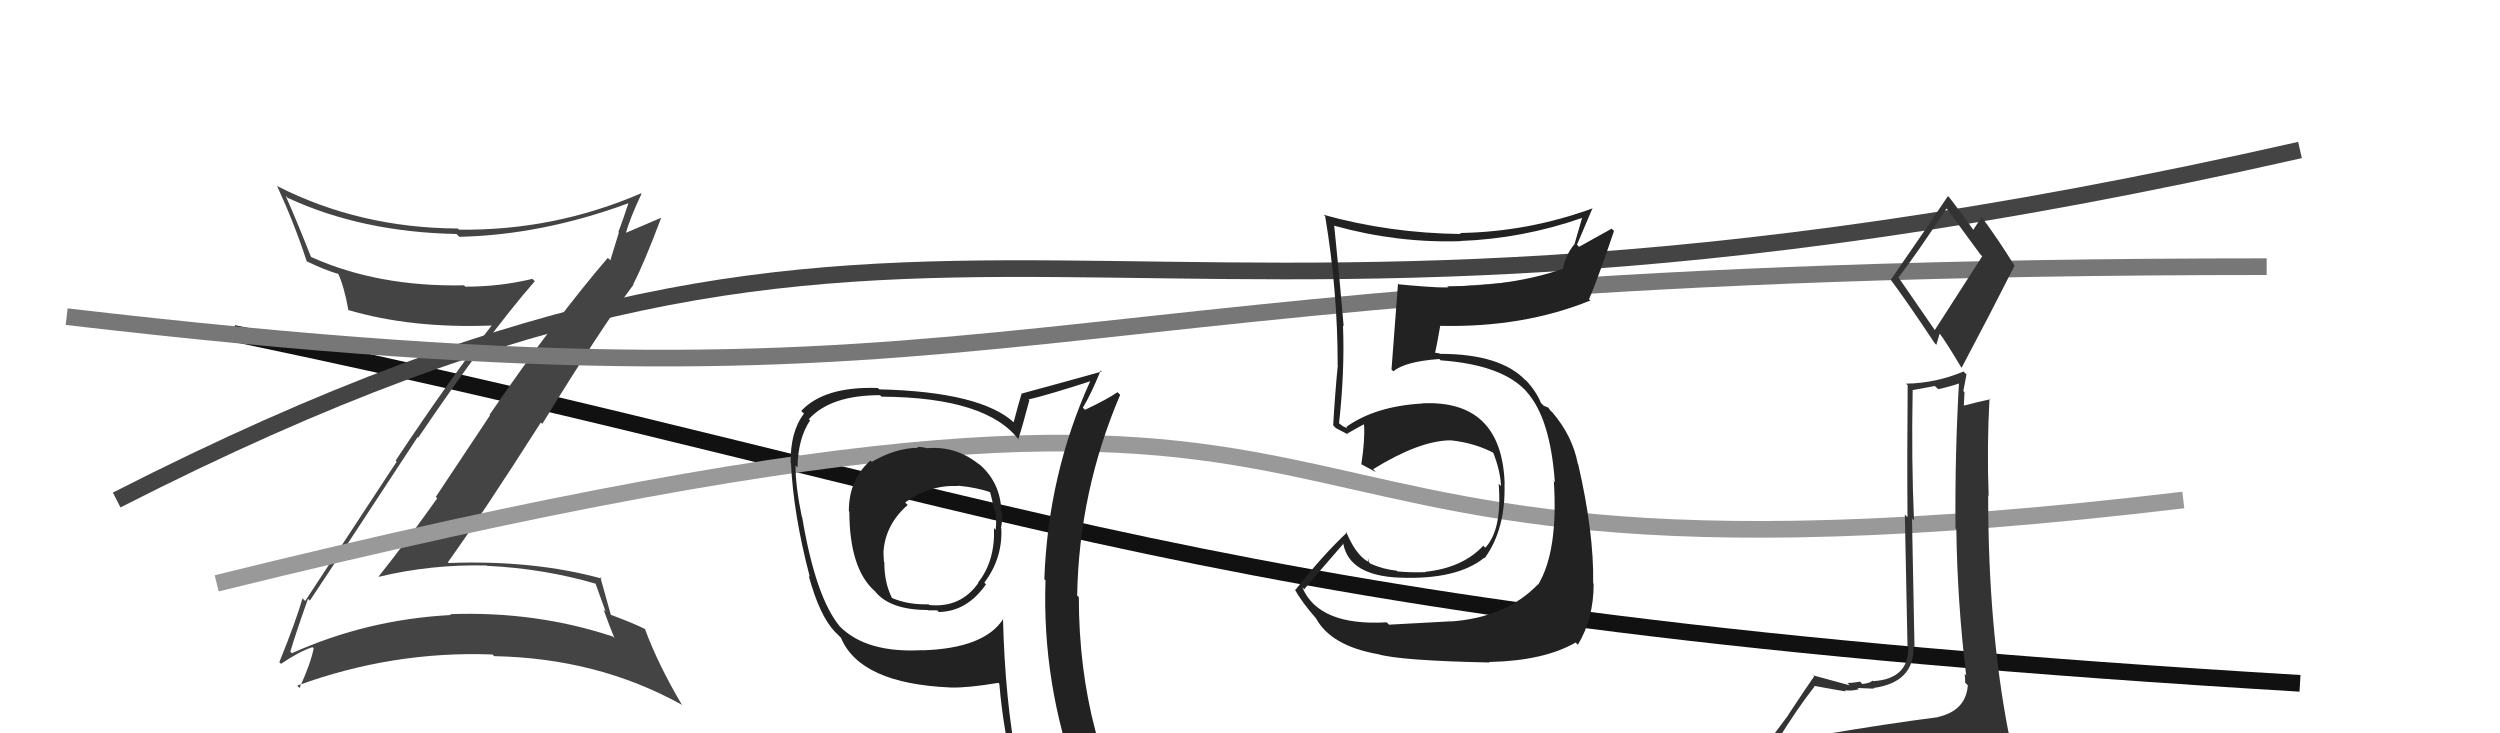
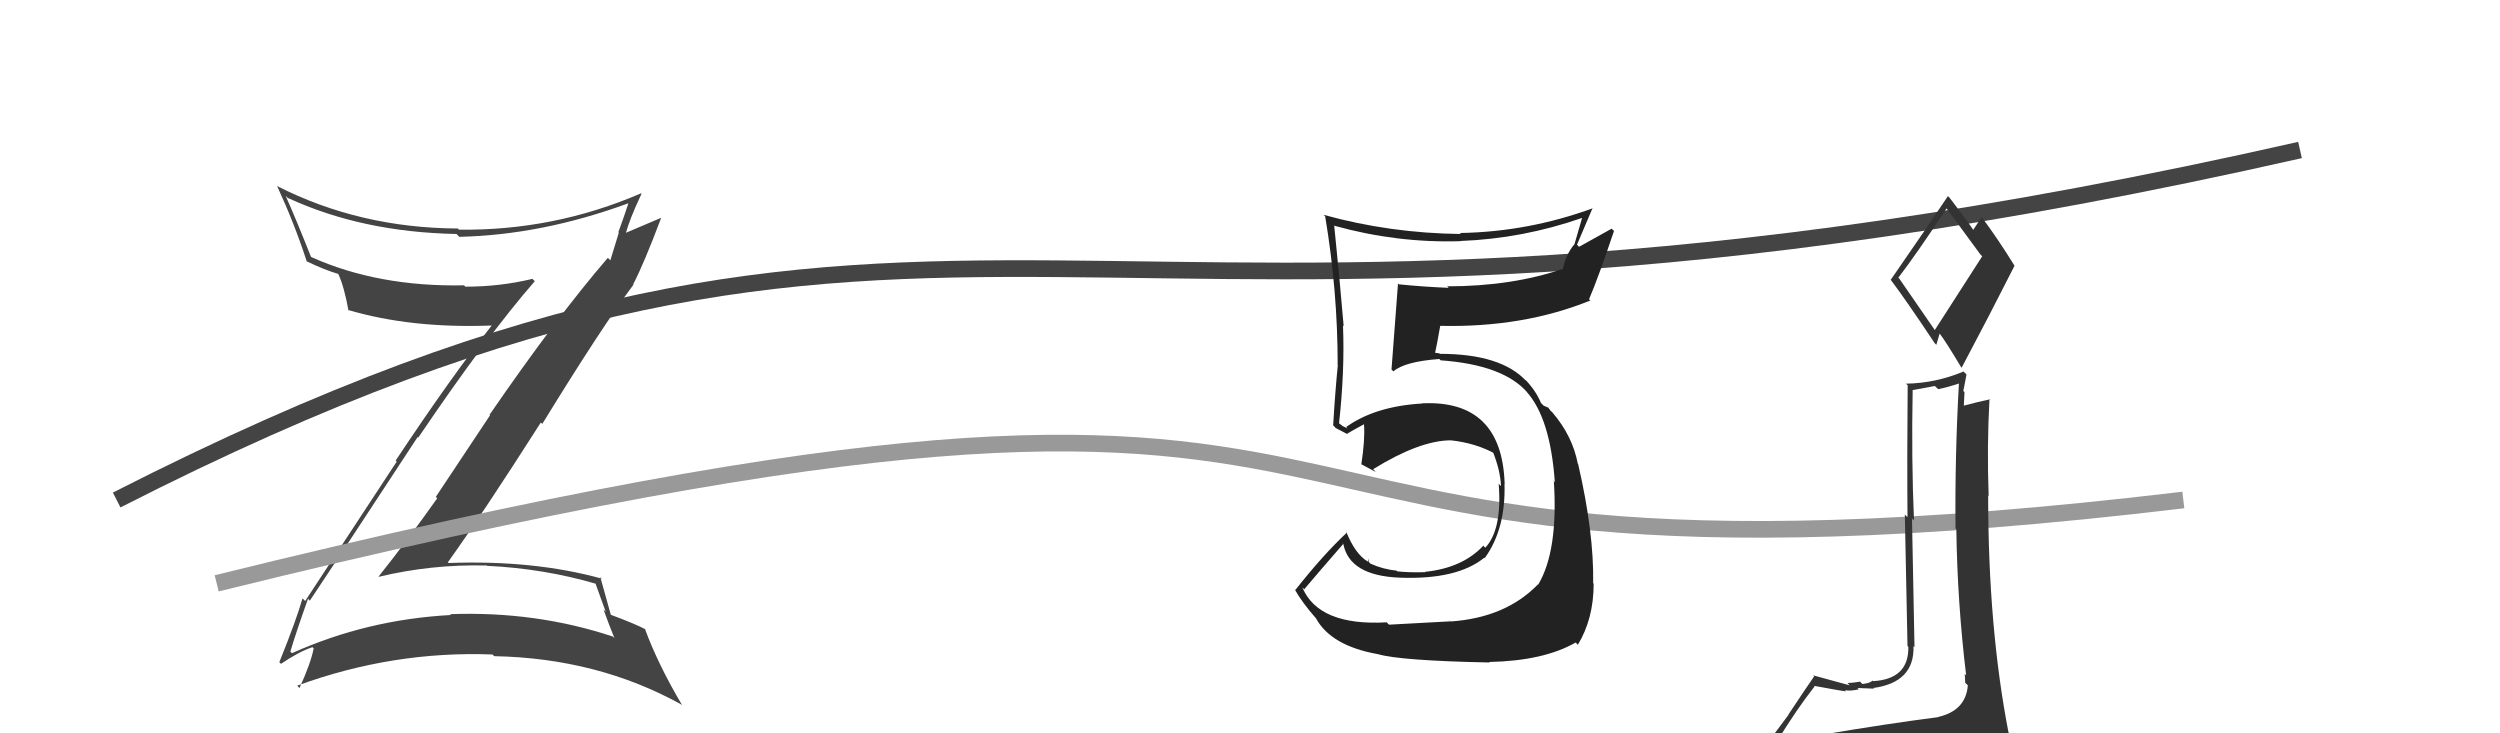
<svg xmlns="http://www.w3.org/2000/svg" width="150" height="44" viewBox="0,0,150,44">
-   <path d="M14 20 C62 30,71 37,138 41" stroke="#111" fill="none" />
  <path d="M7 30 C58 4,63 26,138 9" stroke="#444" fill="none" />
  <path fill="#444" d="M18.61 36.06L18.45 35.90L18.59 36.04Q20.30 33.49 25.06 26.22L25.09 26.25L25.10 26.25Q29.23 20.15 32.09 16.87L31.94 16.73L31.95 16.73Q30.02 17.20 27.92 17.20L27.92 17.20L27.84 17.12Q22.69 17.22 18.69 15.43L18.65 15.39L18.65 15.39Q17.83 13.31 17.14 11.75L17.32 11.93L17.28 11.88Q21.72 13.93 27.39 14.04L27.53 14.18L27.56 14.21Q32.51 14.10 37.69 12.20L37.84 12.35L37.70 12.21Q37.40 13.13 37.10 13.93L37.13 13.96L36.62 15.62L36.47 15.47Q33.37 19.07 29.37 24.89L29.40 24.92L26.15 29.81L26.23 29.90Q24.53 32.31 22.71 34.60L22.58 34.47L22.72 34.61Q25.88 33.85 29.19 33.93L29.16 33.90L29.22 33.95Q32.62 34.11 35.77 35.03L35.71 34.96L36.34 36.70L36.21 36.57Q36.53 37.46 36.87 38.30L36.82 38.24L36.76 38.19Q32.15 36.66 27.01 36.85L26.92 36.75L27.06 36.90Q22.01 37.17 17.52 39.19L17.43 39.11L17.42 39.10Q17.75 37.98 18.48 35.93ZM16.90 39.87L16.76 39.73L16.86 39.83Q17.95 39.09 18.75 38.83L18.90 38.98L18.82 38.90Q18.66 39.76 17.97 41.28L17.78 41.09L17.83 41.14Q23.57 39.04 29.55 39.27L29.64 39.36L29.65 39.37Q35.86 39.49 40.88 42.27L40.88 42.27L40.94 42.33Q39.49 39.89 38.69 37.72L38.74 37.76L38.75 37.77Q38.16 37.45 36.63 36.88L36.69 36.93L36.65 36.89Q36.44 36.11 36.02 34.63L36.08 34.68L36.12 34.72Q32.02 33.59 26.92 33.78L26.88 33.74L26.87 33.74Q28.91 30.90 32.45 25.35L32.51 25.41L32.54 25.43Q36.10 19.63 38.01 17.08L38.06 17.14L37.99 17.06Q38.64 15.81 39.66 13.10L39.66 13.10L39.64 13.08Q38.93 13.39 37.48 14.00L37.39 13.91L37.53 14.06Q37.77 13.15 38.49 11.63L38.60 11.74L38.46 11.60Q33.25 13.85 27.54 13.78L27.42 13.66L27.47 13.71Q21.58 13.68 16.64 11.17L16.49 11.02L16.62 11.15Q17.67 13.42 18.40 15.67L18.40 15.67L18.40 15.68Q19.51 16.21 20.31 16.44L20.24 16.37L20.29 16.42Q20.65 17.19 20.91 18.64L20.76 18.49L20.86 18.59Q24.66 19.72 29.53 19.53L29.39 19.39L29.51 19.52Q27.05 22.65 23.74 27.63L23.80 27.70L18.31 36.06L18.15 35.90Q17.79 37.18 16.76 39.73Z" />
-   <path d="M4 19 C64 26,57 16,136 16" stroke="#777" fill="none" />
  <path d="M13 35 C94 15,64 38,131 30" stroke="#999" fill="none" />
-   <path fill="#333" d="M109.35 44.09L109.33 44.07L109.39 44.13Q108.39 44.28 106.49 44.58L106.40 44.49L106.53 44.62Q107.85 42.48 108.88 41.18L108.90 41.20L108.84 41.15Q110.62 41.48 110.77 41.48L110.68 41.39L110.71 41.41Q111.00 41.48 111.53 41.36L111.63 41.46L111.45 41.28Q112.25 41.32 112.44 41.32L112.38 41.25L112.40 41.28Q114.88 40.94 114.81 38.77L114.87 38.83L114.87 38.83Q114.84 37.36 114.72 31.12L114.66 31.06L114.84 31.23Q114.68 27.57 114.76 23.42L114.74 23.41L116.09 23.16L116.29 23.35Q116.92 23.22 117.60 22.99L117.51 22.90L117.54 22.93Q117.29 27.32 117.33 31.70L117.42 31.79L117.38 31.75Q117.44 36.15 117.97 40.53L117.91 40.46L117.88 40.43Q117.91 40.70 117.91 40.96L117.95 41.00L118.07 41.12Q117.95 42.64 116.28 43.02L116.29 43.03L116.28 43.03Q113.18 43.43 109.34 44.08ZM116.16 19.91L113.96 16.72L113.90 16.66Q114.96 15.29 116.79 12.51L116.83 12.55L116.83 12.55Q117.47 13.42 118.81 15.25L118.93 15.38L116.07 19.83ZM119.09 46.44L119.17 46.53L119.13 46.49Q119.57 46.43 120.33 46.09L120.40 46.15L120.34 46.09Q120.78 45.51 120.78 45.05L120.82 45.09L120.81 45.08Q120.71 44.64 120.59 44.03L120.57 44.00L120.51 43.95Q119.29 37.66 119.29 29.75L119.21 29.66L119.32 29.77Q119.21 26.81 119.37 23.92L119.48 24.04L119.40 23.96Q118.80 24.08 117.66 24.38L117.83 24.55L117.82 24.54Q117.84 24.06 117.87 23.53L117.80 23.46L117.99 22.47L117.81 22.29Q116.15 22.99 114.36 23.02L114.47 23.13L114.46 23.13Q114.42 27.46 114.45 31.04L114.29 30.87L114.45 38.76L114.50 38.81Q114.54 40.75 112.37 40.87L112.38 40.87L112.34 40.83Q112.26 40.98 111.74 41.04L111.74 41.04L111.61 40.90Q111.11 40.98 110.85 40.98L110.84 40.97L110.98 41.12Q110.35 40.94 108.79 40.52L108.77 40.51L108.85 40.58Q108.41 41.21 107.30 42.88L107.31 42.89L105.67 45.09L105.78 45.20Q106.72 45.07 108.35 44.69L108.32 44.66L107.85 45.37L107.32 46.02L107.29 45.99Q109.56 45.82 110.89 45.90L110.85 45.86L110.82 45.82Q113.18 46.06 119.12 46.47ZM116.10 20.61L116.18 20.69L116.38 20.01L116.39 20.03Q116.71 20.43 117.66 22.02L117.81 22.17L117.70 22.06Q119.31 19.03 120.87 15.95L120.84 15.91L120.87 15.94Q119.88 14.34 118.92 13.05L118.92 13.04L118.91 13.03Q118.73 13.27 118.39 13.80L118.33 13.74L118.45 13.87Q117.97 13.16 116.98 11.87L116.90 11.79L116.88 11.76Q115.77 13.43 113.45 16.78L113.42 16.75L113.43 16.77Q114.36 18.00 116.08 20.59Z" />
-   <path fill="#222" d="M55.59 26.84L55.60 26.85L55.65 26.90Q55.33 26.81 55.02 26.81L54.98 26.77L55.09 26.87Q53.76 26.87 52.31 27.71L52.24 27.64L52.23 27.63Q50.93 28.77 50.93 30.67L51.01 30.75L50.96 30.70Q50.97 34.13 52.49 35.47L52.45 35.42L52.50 35.48Q53.40 36.60 55.68 36.60L55.77 36.69L55.70 36.62Q55.93 36.62 56.23 36.62L56.17 36.56L56.33 36.72Q58.02 36.69 59.16 35.06L59.21 35.11L59.06 34.96Q60.16 33.50 60.08 31.71L60.12 31.75L60.06 31.69Q60.14 31.24 60.14 30.82L60.19 30.87L60.08 30.76Q60.07 28.96 58.70 27.80L58.76 27.87L58.85 27.95Q57.43 26.74 55.64 26.89ZM60.21 37.14L60.10 37.02L60.20 37.13Q59.06 38.91 55.32 39.02L55.36 39.06L55.31 39.01Q51.99 39.19 50.39 37.59L50.35 37.55L50.39 37.59Q48.93 35.82 48.13 31.03L48.06 30.96L48.11 31.01Q47.73 29.18 47.73 27.93L47.84 28.04L47.85 28.05Q47.88 26.29 48.61 25.22L48.59 25.21L48.53 25.15Q49.83 23.71 52.80 23.71L52.87 23.78L52.89 23.80Q59.25 23.84 61.16 26.43L61.03 26.30L61.09 26.36Q61.34 25.62 61.76 24.02L61.80 24.06L61.71 23.97Q62.97 23.67 65.40 22.88L65.31 22.78L65.41 22.88Q62.89 28.43 62.66 34.75L62.64 34.73L62.73 34.82Q62.52 41.00 64.65 46.83L64.65 46.83L64.68 46.86Q62.93 46.22 61.14 45.95L61.07 45.87L61.05 45.86Q60.30 42.06 60.18 37.11ZM60.79 46.17L60.89 46.27L60.97 46.34Q61.62 46.43 63.03 46.73L63.05 46.75L63.10 46.80Q63.32 47.51 63.89 48.92L63.85 48.88L63.76 48.79Q66.37 49.54 68.65 50.83L68.68 50.86L68.71 50.88Q64.73 44.35 64.73 35.83L64.74 35.84L64.63 35.73Q64.74 29.48 67.21 23.69L67.09 23.57L67.05 23.53Q66.47 23.94 65.10 24.59L65.02 24.51L64.97 24.46Q65.40 23.78 66.05 22.22L66.01 22.18L66.11 22.29Q64.48 22.75 61.28 23.62L61.33 23.67L61.29 23.64Q61.13 24.15 60.82 25.33L60.83 25.34L60.87 25.38Q58.88 23.51 52.75 23.36L52.71 23.32L52.67 23.28Q49.45 23.17 48.07 24.66L48.18 24.76L48.24 24.82Q47.41 25.89 47.44 27.79L47.34 27.69L47.46 27.81Q47.60 30.85 48.59 34.62L48.48 34.50L48.52 34.54Q49.18 36.96 50.10 37.91L50.09 37.90L50.51 38.32L50.46 38.27Q51.61 41.02 57.05 41.25L57.09 41.28L57.05 41.25Q58.07 41.28 59.90 40.97L59.90 40.97L59.96 41.03Q60.21 43.91 60.82 46.20ZM57.44 29.11L57.57 29.24L57.47 29.14Q58.65 29.25 59.49 29.56L59.35 29.42L59.39 29.46Q59.52 29.94 59.64 30.54L59.78 30.69L59.72 30.63Q59.81 31.18 59.74 31.79L59.79 31.84L59.64 31.69Q59.71 33.67 58.68 34.96L58.71 34.99L58.70 34.98Q57.63 36.49 55.76 36.30L55.74 36.28L55.72 36.26Q54.45 36.29 53.50 35.87L53.47 35.83L53.53 35.90Q53.06 34.98 53.06 33.76L53.19 33.88L53.04 33.73Q53.01 33.39 53.01 33.09L53.13 33.21L53.01 33.09Q53.13 31.46 54.46 30.30L54.47 30.31L54.31 30.15Q55.74 29.09 57.49 29.16Z" />
+   <path fill="#333" d="M109.35 44.09L109.33 44.07L109.39 44.13Q108.39 44.28 106.49 44.58L106.40 44.49L106.53 44.62Q107.85 42.48 108.88 41.18L108.90 41.20L108.84 41.15Q110.62 41.48 110.77 41.48L110.68 41.39L110.71 41.41Q111.00 41.48 111.53 41.36L111.63 41.46L111.45 41.28Q112.25 41.32 112.44 41.32L112.38 41.25L112.40 41.28Q114.88 40.94 114.81 38.77L114.87 38.83L114.87 38.83Q114.84 37.36 114.72 31.12L114.66 31.06L114.84 31.23Q114.68 27.57 114.76 23.42L114.74 23.41L116.09 23.16L116.29 23.35Q116.92 23.22 117.60 22.99L117.51 22.90L117.54 22.93Q117.29 27.32 117.33 31.70L117.42 31.79L117.38 31.75Q117.44 36.15 117.97 40.53L117.91 40.46L117.88 40.43Q117.91 40.70 117.91 40.96L117.95 41.00L118.07 41.12Q117.95 42.64 116.28 43.02L116.29 43.03L116.28 43.03Q113.18 43.43 109.34 44.08ZM116.16 19.91L113.96 16.72L113.90 16.66Q114.96 15.29 116.79 12.51L116.83 12.55L116.83 12.55Q117.47 13.42 118.81 15.25L118.93 15.38L116.07 19.83ZM119.09 46.44L119.17 46.53L119.13 46.49Q119.57 46.43 120.33 46.09L120.34 46.09Q120.78 45.51 120.78 45.05L120.82 45.09L120.81 45.08Q120.71 44.64 120.59 44.03L120.57 44.00L120.51 43.95Q119.29 37.66 119.29 29.75L119.21 29.66L119.32 29.77Q119.21 26.81 119.37 23.92L119.48 24.04L119.40 23.96Q118.80 24.08 117.66 24.38L117.83 24.55L117.82 24.54Q117.84 24.06 117.87 23.53L117.80 23.46L117.99 22.47L117.81 22.29Q116.15 22.99 114.36 23.02L114.47 23.13L114.46 23.13Q114.42 27.46 114.45 31.04L114.29 30.87L114.45 38.76L114.50 38.81Q114.54 40.75 112.37 40.87L112.38 40.87L112.34 40.83Q112.26 40.98 111.74 41.04L111.74 41.04L111.61 40.90Q111.11 40.98 110.85 40.98L110.84 40.97L110.98 41.12Q110.35 40.94 108.79 40.52L108.77 40.51L108.85 40.58Q108.41 41.21 107.30 42.88L107.31 42.89L105.67 45.09L105.78 45.20Q106.72 45.07 108.35 44.69L108.32 44.66L107.85 45.37L107.32 46.02L107.29 45.99Q109.56 45.82 110.89 45.90L110.85 45.86L110.82 45.82Q113.18 46.06 119.12 46.47ZM116.10 20.61L116.18 20.69L116.38 20.01L116.39 20.03Q116.71 20.43 117.66 22.02L117.81 22.17L117.70 22.06Q119.31 19.03 120.87 15.95L120.84 15.91L120.87 15.94Q119.88 14.34 118.92 13.05L118.92 13.04L118.91 13.03Q118.73 13.27 118.39 13.80L118.33 13.74L118.45 13.87Q117.97 13.16 116.98 11.87L116.90 11.79L116.88 11.76Q115.77 13.43 113.45 16.78L113.42 16.75L113.43 16.77Q114.36 18.00 116.08 20.59Z" />
  <path fill="#222" d="M83.28 37.42L83.26 37.40L83.20 37.34Q79.13 37.57 78.14 35.25L78.20 35.30L78.25 35.36Q79.03 34.43 80.59 32.64L80.47 32.51L80.60 32.64Q80.97 34.54 83.98 34.66L83.95 34.63L83.99 34.66Q87.43 34.79 89.06 33.46L89.10 33.49L89.09 33.48Q90.35 31.73 90.27 29.03L90.33 29.09L90.28 29.04Q90.12 23.97 85.32 24.20L85.38 24.25L85.34 24.21Q82.52 24.37 80.77 25.62L80.86 25.71L80.57 25.57L80.24 25.32L80.34 25.42Q80.69 22.27 80.58 19.53L80.62 19.57L80.62 19.57Q80.39 16.83 80.05 13.51L79.99 13.46L80.08 13.55Q83.83 14.59 87.63 14.47L87.52 14.36L87.61 14.46Q91.36 14.32 94.94 13.07L94.93 13.06L94.46 14.68L94.45 14.67Q93.97 15.25 93.78 16.09L93.91 16.23L93.81 16.12Q90.72 17.18 86.83 17.18L86.90 17.25L86.93 17.27Q85.42 17.21 83.94 17.06L84.02 17.14L83.88 17.01Q83.83 17.72 83.49 22.17L83.57 22.25L83.60 22.28Q84.30 21.69 86.36 21.54L86.49 21.67L86.44 21.62Q90.22 21.89 91.66 23.57L91.67 23.58L91.59 23.50Q93.02 25.08 93.29 28.93L93.14 28.78L93.23 28.86Q93.50 33.06 92.29 35.08L92.24 35.04L92.27 35.07Q90.34 37.06 87.03 37.29L86.87 37.13L87.03 37.28Q86.00 37.33 83.34 37.48ZM89.32 39.69L89.25 39.62L89.35 39.72Q92.63 39.65 94.54 38.55L94.61 38.62L94.67 38.69Q95.62 37.12 95.62 35.02L95.58 34.99L95.59 34.99Q95.64 31.96 94.69 27.85L94.63 27.79L94.67 27.83Q94.35 26.15 93.14 24.74L93.00 24.61L93.09 24.73L92.90 24.46L92.62 24.34L92.46 24.18Q92.16 23.45 91.51 22.77L91.55 22.81L91.52 22.82L91.59 22.88Q90.09 21.23 86.39 21.23L86.36 21.20L86.06 21.16L86.10 21.20Q86.22 20.67 86.41 19.57L86.44 19.60L86.39 19.55Q91.38 19.67 95.42 18.03L95.29 17.90L95.34 17.96Q95.89 16.68 96.84 13.86L96.70 13.72L94.74 14.81L94.62 14.68Q95.07 13.61 95.56 12.47L95.45 12.35L95.58 12.49Q91.71 13.91 87.60 13.98L87.60 13.98L87.65 14.04Q83.38 13.99 79.42 12.89L79.55 13.02L79.51 12.98Q80.26 17.46 80.26 21.87L80.15 21.76L80.27 21.89Q80.10 23.62 79.99 25.52L80.08 25.61L80.14 25.68Q80.30 25.76 80.87 26.06L81.00 26.19L80.83 26.02Q81.18 25.81 81.83 25.46L81.90 25.53L81.84 25.47Q81.91 26.34 81.68 27.86L81.56 27.75L81.67 27.85Q82.15 28.10 82.57 28.33L82.55 28.32L82.39 28.15Q85.19 26.42 87.06 26.42L87.06 26.43L87.05 26.42Q88.54 26.58 89.72 27.23L89.73 27.23L89.55 27.05Q90.02 28.21 90.06 29.16L90.00 29.11L89.92 29.02Q90.14 31.76 89.12 32.86L89.08 32.83L89.00 32.74Q87.75 34.08 85.50 34.31L85.46 34.27L85.52 34.33Q84.52 34.36 83.84 34.28L83.87 34.32L83.80 34.24Q82.99 34.16 82.23 33.82L82.12 33.71L82.11 33.50L82.07 33.70L82.06 33.69Q81.31 33.24 80.77 31.90L80.74 31.87L80.82 31.95Q79.40 33.27 77.72 35.40L77.73 35.41L77.68 35.36Q78.12 36.14 78.95 37.09L78.94 37.07L78.96 37.10Q79.86 38.75 82.68 39.25L82.78 39.36L82.68 39.25Q84.01 39.64 89.38 39.75Z" />
</svg>